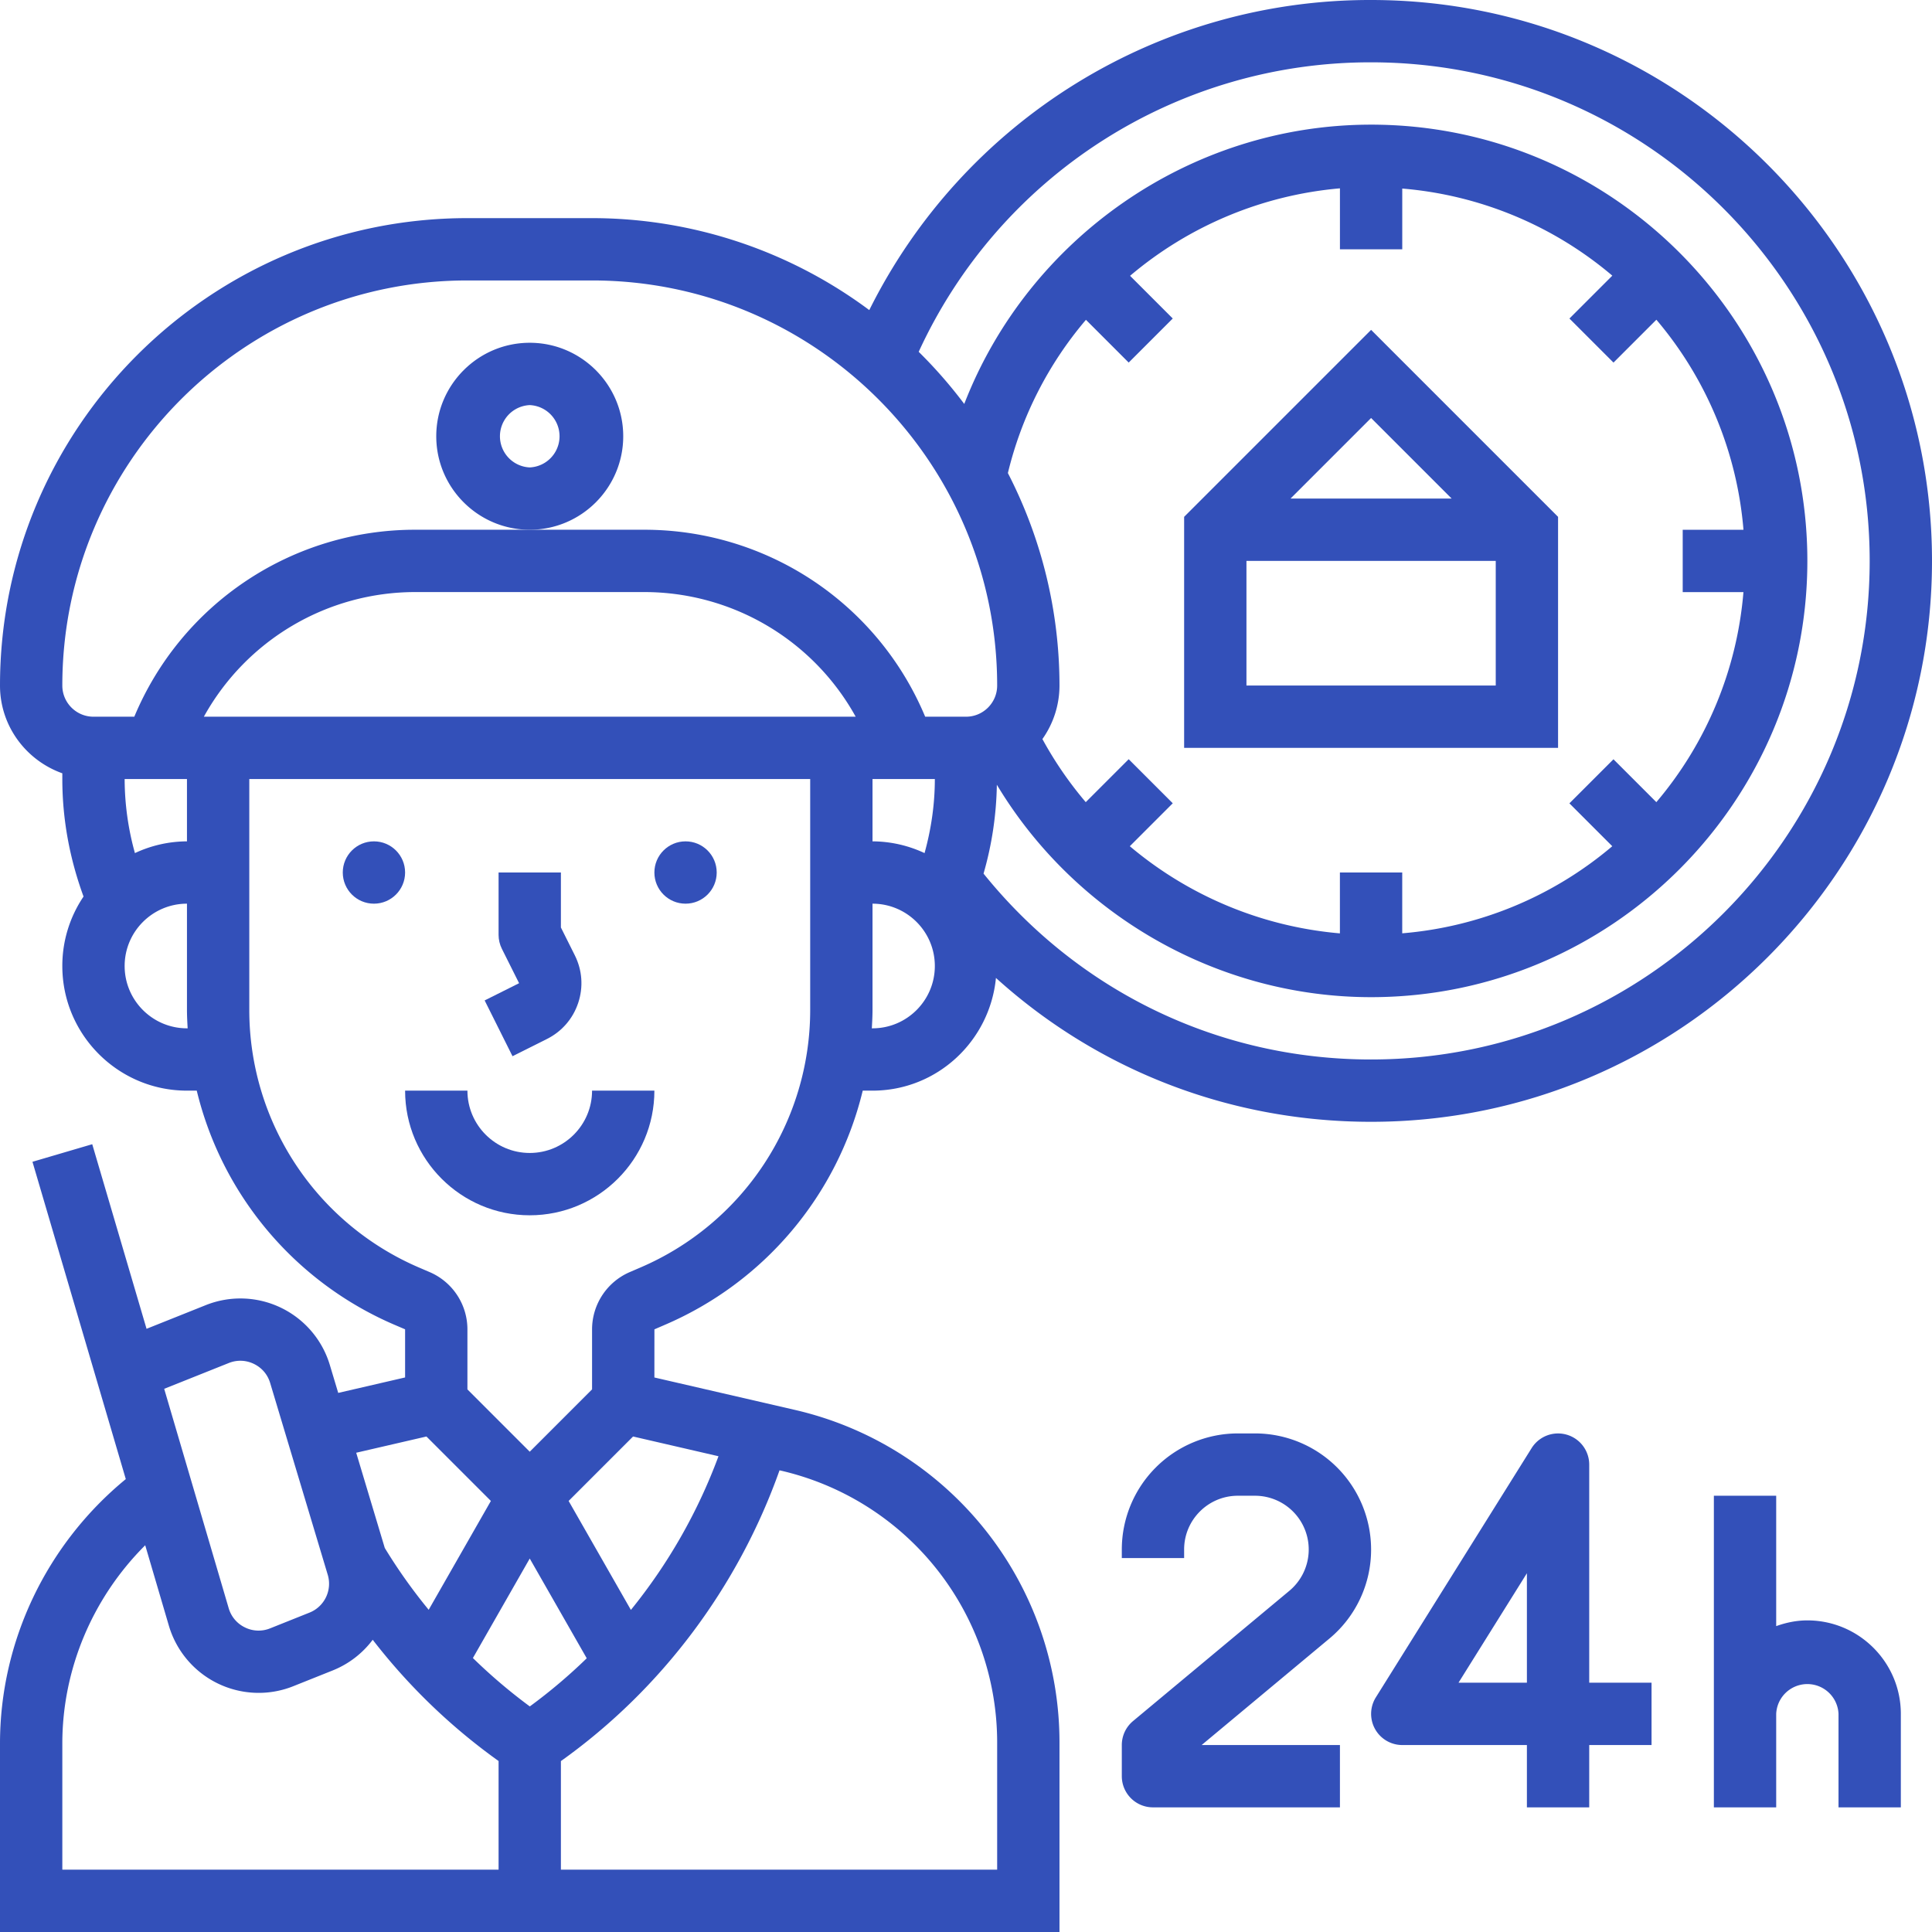
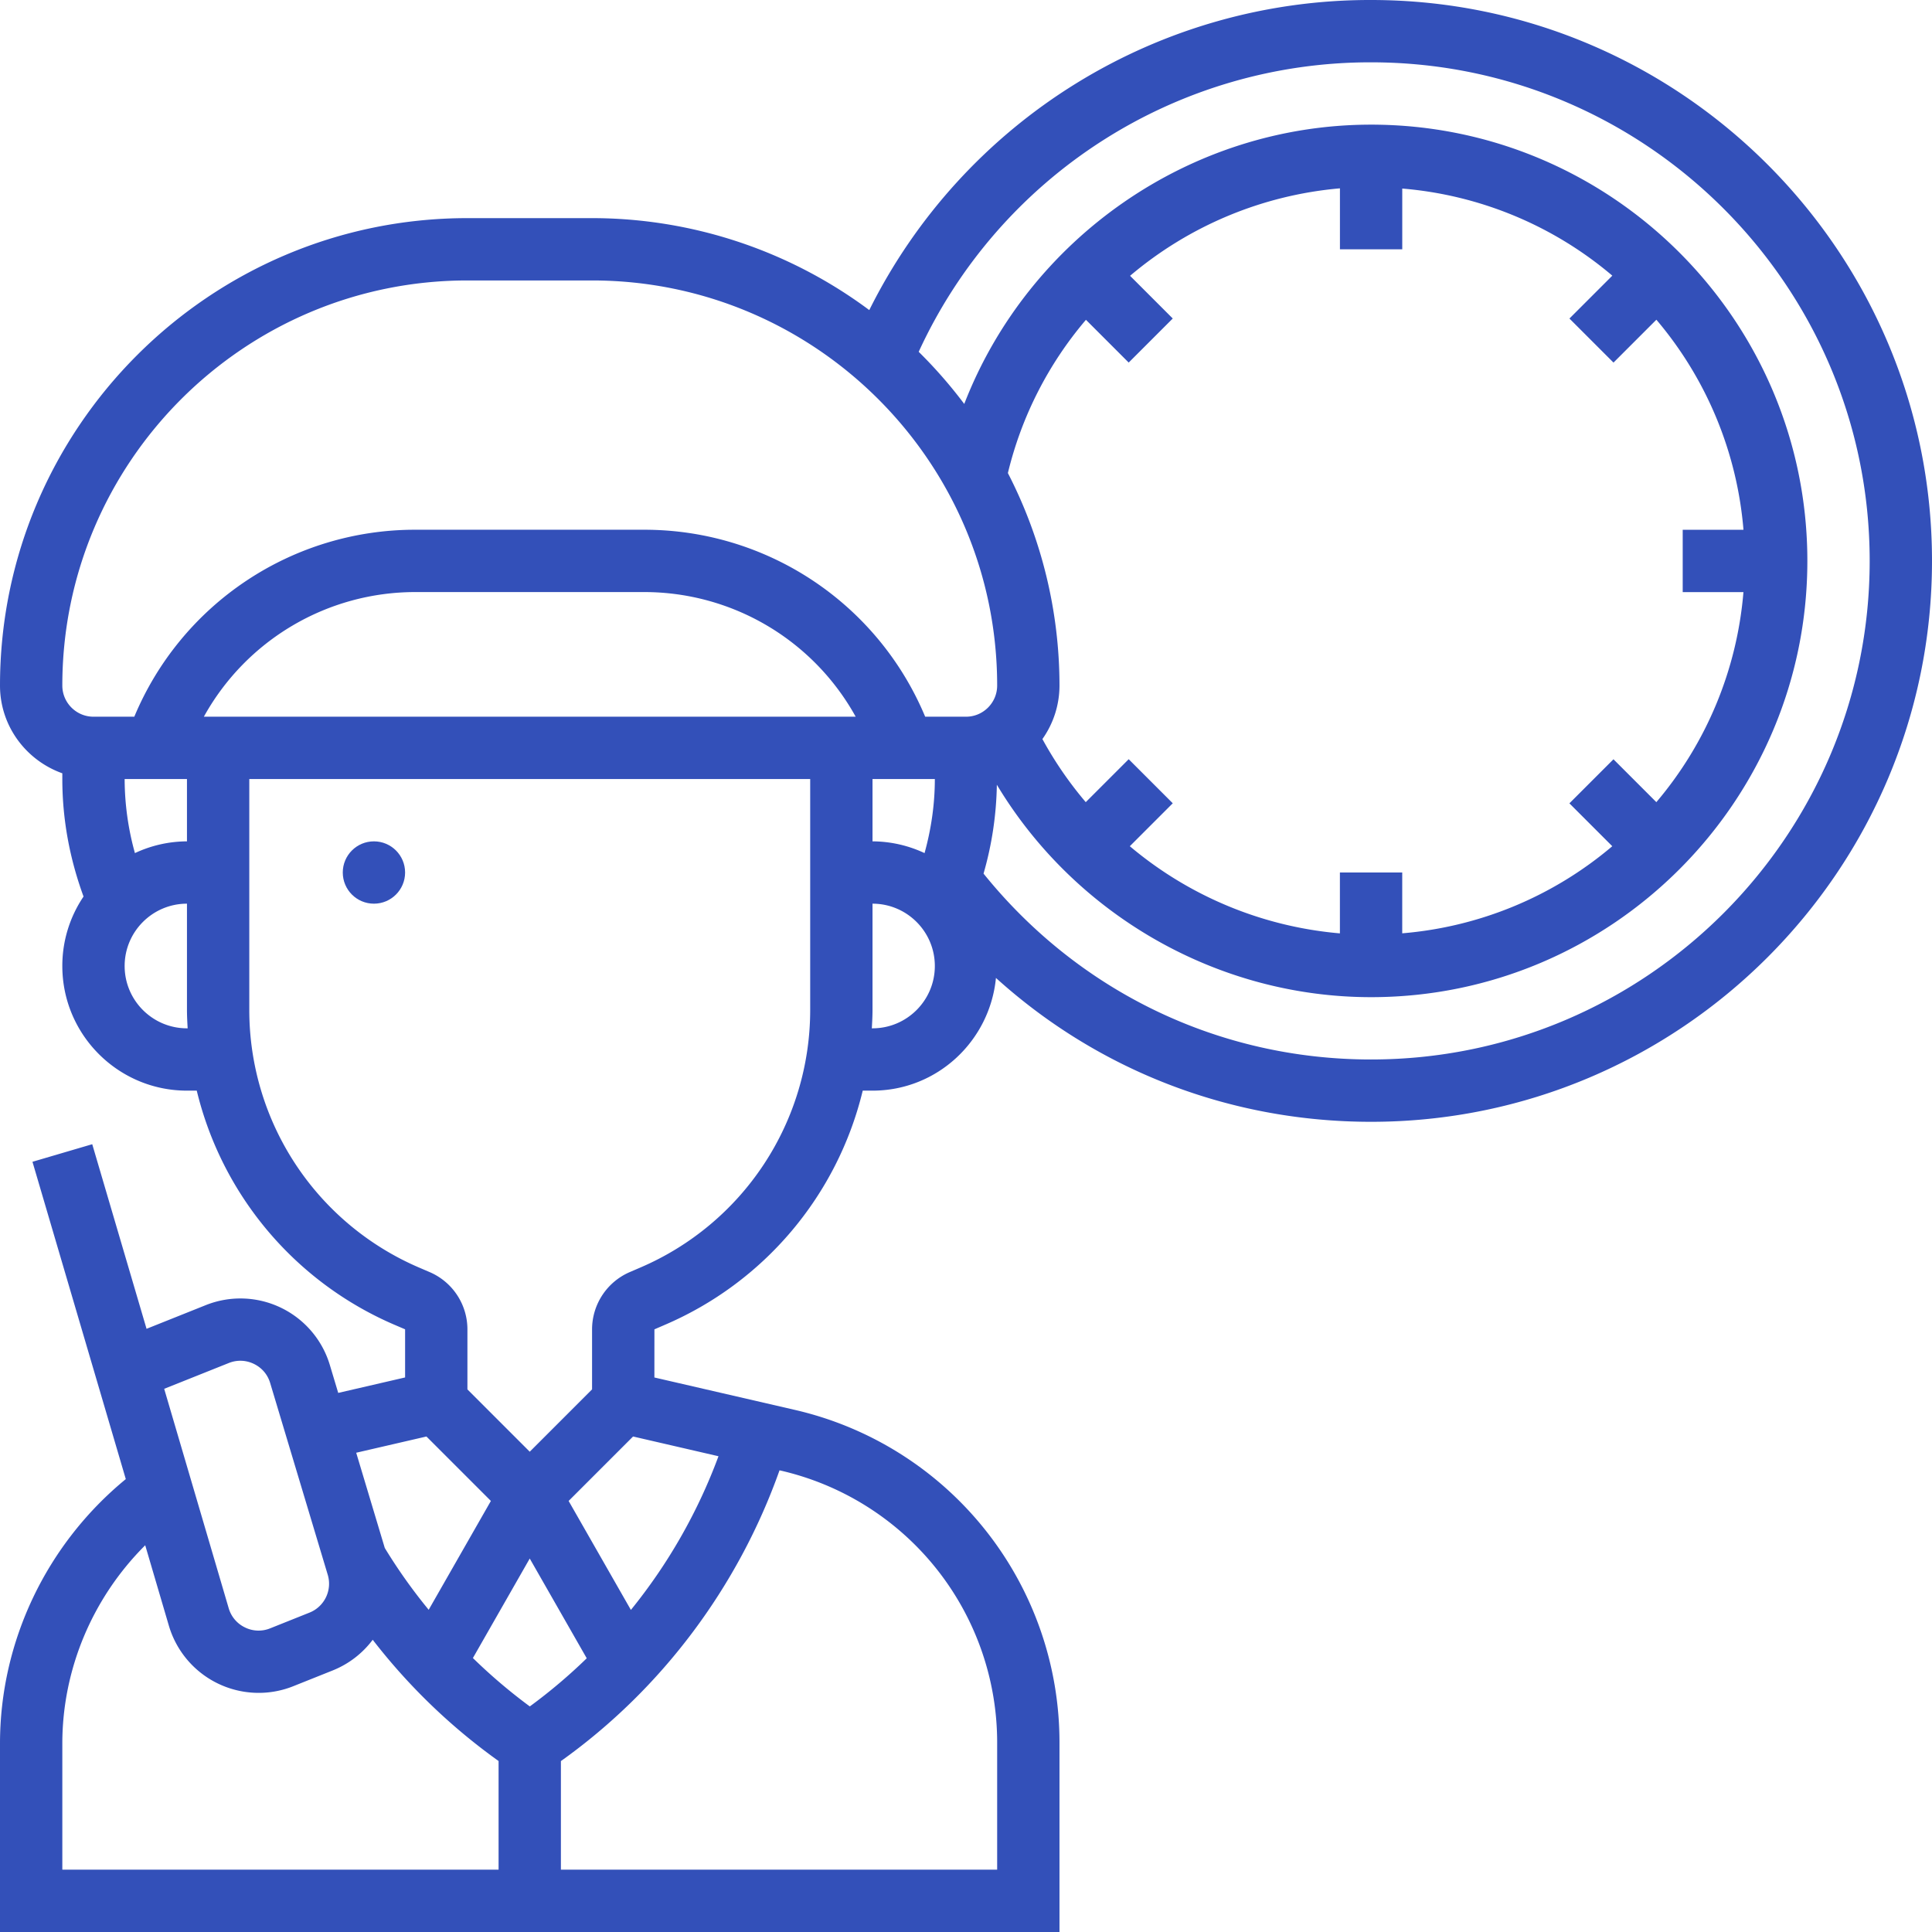
<svg xmlns="http://www.w3.org/2000/svg" version="1.1" width="512" height="512" x="0" y="0" viewBox="0 0 62 62" style="enable-background:new 0 0 512 512" xml:space="preserve" class="">
  <g>
-     <path d="m16.447 33.895 1.105-.553c.478-.239.834-.65 1.003-1.157s.131-1.049-.108-1.527L18 29.764V28h-2v2c0 .155.036.309.105.447l.553 1.105-1.105.553zM17 37c-1.103 0-2-.897-2-2h-2c0 2.206 1.794 4 4 4s4-1.794 4-4h-2c0 1.103-.897 2-2 2z" fill="#3350b9" opacity="1" data-original="#000000" class="" />
    <circle cx="12" cy="28" r="1" fill="#3350b9" opacity="1" data-original="#000000" class="" />
-     <circle cx="22" cy="28" r="1" fill="#3350b9" opacity="1" data-original="#000000" class="" />
-     <path d="M20 14c0-1.654-1.346-3-3-3s-3 1.346-3 3 1.346 3 3 3 3-1.346 3-3zm-3 1a1.001 1.001 0 0 1 0-2 1.001 1.001 0 0 1 0 2zM50 16.586l-6-6-6 6V24h12zM46.586 16h-5.172L44 13.414zM40 22v-4h8v4z" fill="#3350b9" opacity="1" data-original="#000000" class="" />
    <path d="M62 18c0-9.925-8.075-18-18-18a17.947 17.947 0 0 0-16.104 9.951A14.901 14.901 0 0 0 19 7h-4C6.729 7 0 13.729 0 22c0 1.302.839 2.402 2 2.816V25c0 1.298.238 2.561.681 3.771A3.97 3.97 0 0 0 2 31c0 2.206 1.794 4 4 4h.314a10.987 10.987 0 0 0 6.353 7.517l.333.142v1.545l-2.146.496-.268-.892a2.996 2.996 0 0 0-3.987-1.923l-1.896.758-1.743-5.924-1.918.564 2.995 10.183C1.505 49.544 0 52.658 0 55.955V62h34v-6.045a10.95 10.95 0 0 0-8.527-10.718L21 44.205l.001-1.545.331-.143A10.984 10.984 0 0 0 27.686 35H28c2.075 0 3.765-1.593 3.961-3.617C35.237 34.346 39.473 36 44 36c9.925 0 18-8.075 18-18zM15 9h4c7.168 0 13 5.832 13 13 0 .551-.448 1-1 1h-1.31a9.759 9.759 0 0 0-9.014-6h-7.352a9.758 9.758 0 0 0-9.014 6H3c-.552 0-1-.449-1-1C2 14.832 7.832 9 15 9zm19.849 1.263 1.372 1.372 1.414-1.414-1.37-1.37A12.038 12.038 0 0 1 43 6.044V8h2V6.051a11.942 11.942 0 0 1 6.741 2.795l-1.376 1.376 1.414 1.414 1.376-1.376a11.939 11.939 0 0 1 2.795 6.741H54v2h1.949a11.942 11.942 0 0 1-2.795 6.741l-1.376-1.376-1.414 1.414 1.376 1.376a11.939 11.939 0 0 1-6.741 2.795V28h-2v1.953a12.06 12.06 0 0 1-6.742-2.797l1.378-1.378-1.414-1.414-1.378 1.378a11.967 11.967 0 0 1-1.391-2.025A2.972 2.972 0 0 0 34 22a14.89 14.89 0 0 0-1.656-6.819 11.887 11.887 0 0 1 2.505-4.918zM6 27a3.96 3.96 0 0 0-1.67.377A8.914 8.914 0 0 1 4 25h2zm.542-4a7.754 7.754 0 0 1 6.783-4h7.352a7.754 7.754 0 0 1 6.783 4zM28 25h2c0 .811-.117 1.605-.33 2.377A3.96 3.96 0 0 0 28 27zM6 33c-1.103 0-2-.897-2-2s.897-2 2-2v3.407c0 .199.011.396.022.593zm7.685 13.099 2.068 2.068-1.996 3.493a17.246 17.246 0 0 1-1.409-1.984l-.917-3.056zM17 50.015l1.829 3.201a17.188 17.188 0 0 1-1.827 1.545 17.44 17.44 0 0 1-1.826-1.553zm-9.659-6.274c.264-.106.551-.096.807.028s.441.341.522.613l1.847 6.152a.998.998 0 0 1-.586 1.217l-1.261.504a.988.988 0 0 1-.809-.029.99.99 0 0 1-.522-.617l-2.07-7.04zM2 55.955c0-2.406.981-4.692 2.66-6.366l.76 2.584a3.005 3.005 0 0 0 2.879 2.153c.378 0 .756-.071 1.113-.214l1.261-.504c.532-.213.968-.56 1.288-.986a19.253 19.253 0 0 0 4.019 3.877l.02.015V60H2zm30 0V60H18v-3.485l.021-.015c3.224-2.303 5.672-5.589 6.995-9.316l.008.002A8.958 8.958 0 0 1 32 55.955zm-8.943-9.223a17.448 17.448 0 0 1-2.811 4.932l-1.998-3.497 2.068-2.068zm-2.513-6.053-.332.143A2.003 2.003 0 0 0 19 42.66v1.927l-2 2-2-2v-1.929a2 2 0 0 0-1.212-1.835l-.333-.143A8.992 8.992 0 0 1 8 32.408V25h18v7.406a8.994 8.994 0 0 1-5.456 8.273zM28 33h-.022c.011-.197.022-.394.022-.593V29c1.103 0 2 .897 2 2s-.897 2-2 2zm16 1c-4.884 0-9.381-2.177-12.437-5.965a10.91 10.91 0 0 0 .427-2.852C34.5 29.361 39.072 32 44 32c7.72 0 14-6.28 14-14S51.72 4 44 4c-5.823 0-11.002 3.663-13.056 8.963a15.022 15.022 0 0 0-1.462-1.673A15.948 15.948 0 0 1 44 2c8.822 0 16 7.178 16 16s-7.178 16-16 16z" fill="#3350b9" opacity="1" data-original="#000000" class="" />
-     <path d="M44 49.724A3.727 3.727 0 0 0 40.276 46h-.553A3.727 3.727 0 0 0 36 49.724V50h2v-.276c0-.951.773-1.724 1.724-1.724h.553a1.725 1.725 0 0 1 1.102 3.049l-5.02 4.183c-.227.19-.359.471-.359.768v1a1 1 0 0 0 1 1h6v-2h-4.438l4.098-3.415A3.713 3.713 0 0 0 44 49.724zM51 47a1 1 0 0 0-1.848-.529l-5 8A1 1 0 0 0 45 56h4v2h2v-2h2v-2h-2zm-2 7h-2.195L49 50.487zM58 52c-.352 0-.686.072-1 .184V48h-2v10h2v-3a1.001 1.001 0 0 1 2 0v3h2v-3c0-1.654-1.346-3-3-3z" fill="#3350b9" opacity="1" data-original="#000000" class="" />
  </g>
</svg>